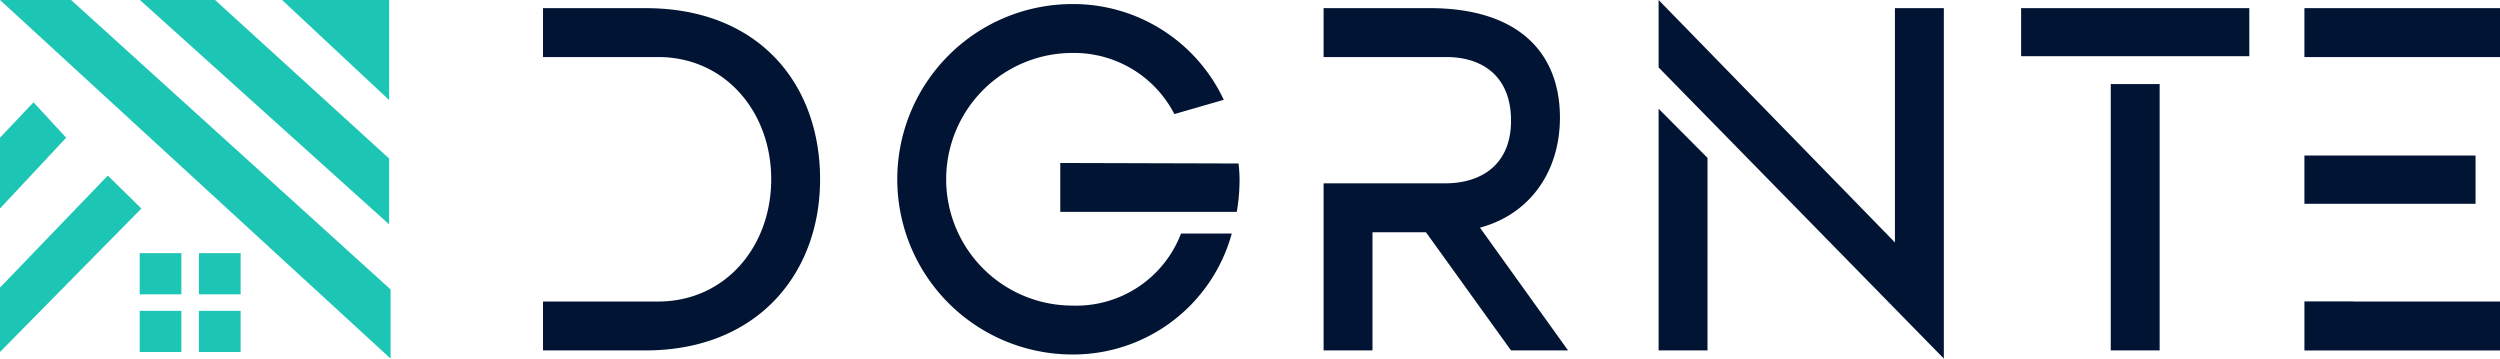
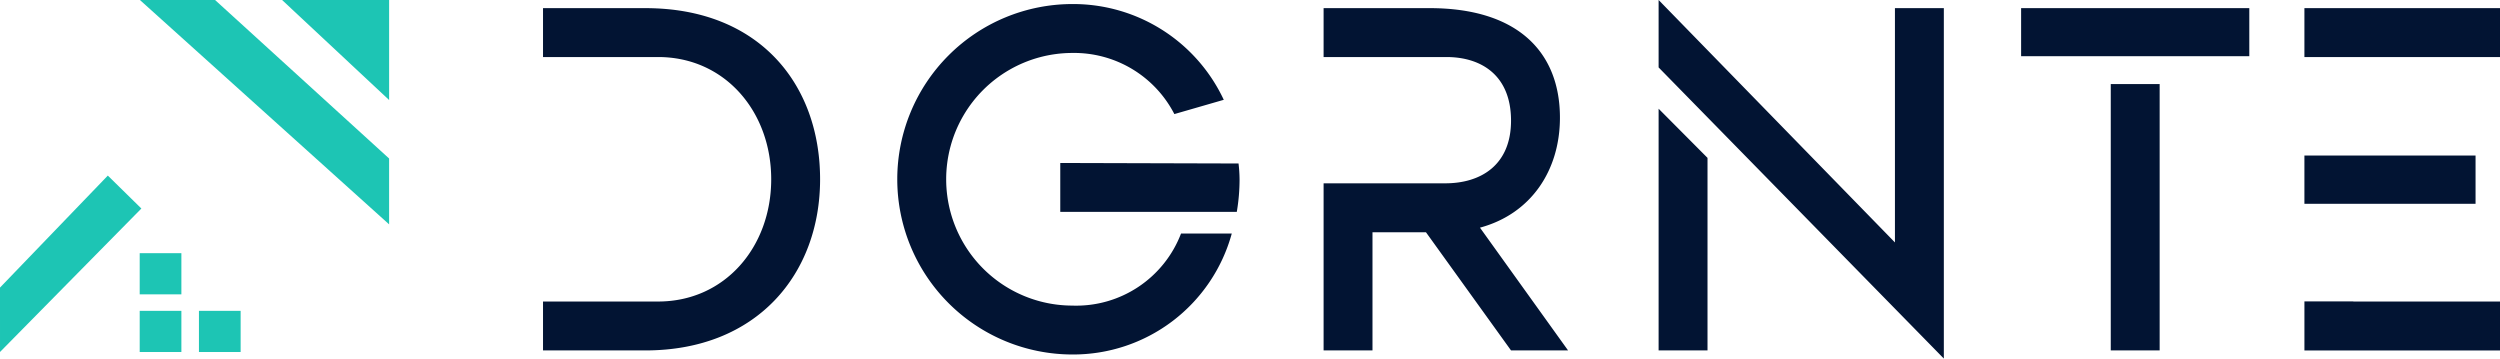
<svg xmlns="http://www.w3.org/2000/svg" width="216.089" height="30.994" viewBox="0 0 216.089 30.994">
  <g id="Group_15779" data-name="Group 15779" transform="translate(-142.664 -60)">
    <g id="Logo" transform="translate(62.664 -88)">
      <g id="Group_12431" data-name="Group 12431" transform="translate(80 148)">
        <g id="Group_11172" data-name="Group 11172">
          <g id="Group_11171" data-name="Group 11171">
            <path id="Path_175" data-name="Path 175" d="M212.79,76.72h9.252v8.646Z" transform="translate(-188.408 -76.72)" fill="#1dc5b4" />
            <path id="Path_176" data-name="Path 176" d="M167.585,76.72l15.044,13.7v5.692L161.09,76.72Z" transform="translate(-148.996 -76.72)" fill="#1dc5b4" />
-             <path id="Path_177" data-name="Path 177" d="M109.68,76.72h6.144l27.615,25.017v5.977Z" transform="translate(-109.68 -76.72)" fill="#1dc5b4" />
-             <path id="Path_178" data-name="Path 178" d="M109.68,108.679l2.895-3.059,2.826,3.059L109.68,114.8Z" transform="translate(-109.68 -96.777)" fill="#1dc5b4" />
            <path id="Path_179" data-name="Path 179" d="M109.68,141.95,119,132.27l2.9,2.847-12.219,12.4Z" transform="translate(-109.68 -117.093)" fill="#1dc5b4" />
          </g>
          <rect id="Rectangle_65" data-name="Rectangle 65" width="3.672" height="3.558" transform="translate(15.18 26.868)" fill="none" />
          <g id="Group_11170" data-name="Group 11170" transform="translate(12.075 21.884)">
            <rect id="Rectangle_66" data-name="Rectangle 66" width="3.603" height="3.558" transform="translate(5.121 4.984)" fill="#1dc5b4" />
            <rect id="Rectangle_67" data-name="Rectangle 67" width="3.603" height="3.558" transform="translate(0 4.984)" fill="#1dc5b4" />
-             <rect id="Rectangle_68" data-name="Rectangle 68" width="3.603" height="3.558" transform="translate(5.121)" fill="#1dc5b4" />
            <rect id="Rectangle_69" data-name="Rectangle 69" width="3.603" height="3.558" fill="#1dc5b4" />
          </g>
        </g>
      </g>
    </g>
    <g id="Logo_1" data-name="Logo 1" transform="translate(62.664 -91.276)">
      <path id="Path_22260" data-name="Path 22260" d="M9.531-13.31H.682v4.226h9.95c5.768,0,9.774,4.711,9.774,10.566S16.4,12.048,10.632,12.048H.682v4.227H9.531c9.642,0,15.1-6.6,15.1-14.793S19.393-13.31,9.531-13.31ZM60.8.117,45.391.073V4.3H60.649a16.77,16.77,0,0,0,.239-2.818A12.436,12.436,0,0,0,60.8.117ZM46.448,12.4a10.918,10.918,0,0,1,0-21.837,9.748,9.748,0,0,1,8.805,5.283l4.27-1.233a14.373,14.373,0,0,0-13.076-8.277,15.145,15.145,0,1,0,0,30.29A14.211,14.211,0,0,0,60.214,6.174H55.828a9.7,9.7,0,0,1-9.38,6.227Zm35.22-6.736c4.4-1.189,6.912-4.931,6.912-9.51,0-5.591-3.566-9.465-11.27-9.465H68.152v4.227h10.61c3.082,0,5.591,1.629,5.591,5.5,0,3.83-2.6,5.415-5.679,5.415H68.152v14.44h4.226V6.061H77l7.352,10.214h4.931Zm15.441,10.61h4.227V-.368L97.109-4.617ZM117.536-13.31V6.941L97.109-14.015v5.829l24.654,25.165V-13.31Zm30.63,4.151V-13.31H128.442v4.151Zm-7.749,25.434V-6.747h-4.226V16.275ZM152.929-13.31v4.226h16.906V-13.31ZM167.722,3.6V-.571H152.929V3.6Zm-10.566,8.438h-4.226v4.241h16.906V12.048H157.156Z" transform="translate(126.254 165.29)" fill="#021433" />
    </g>
  </g>
</svg>